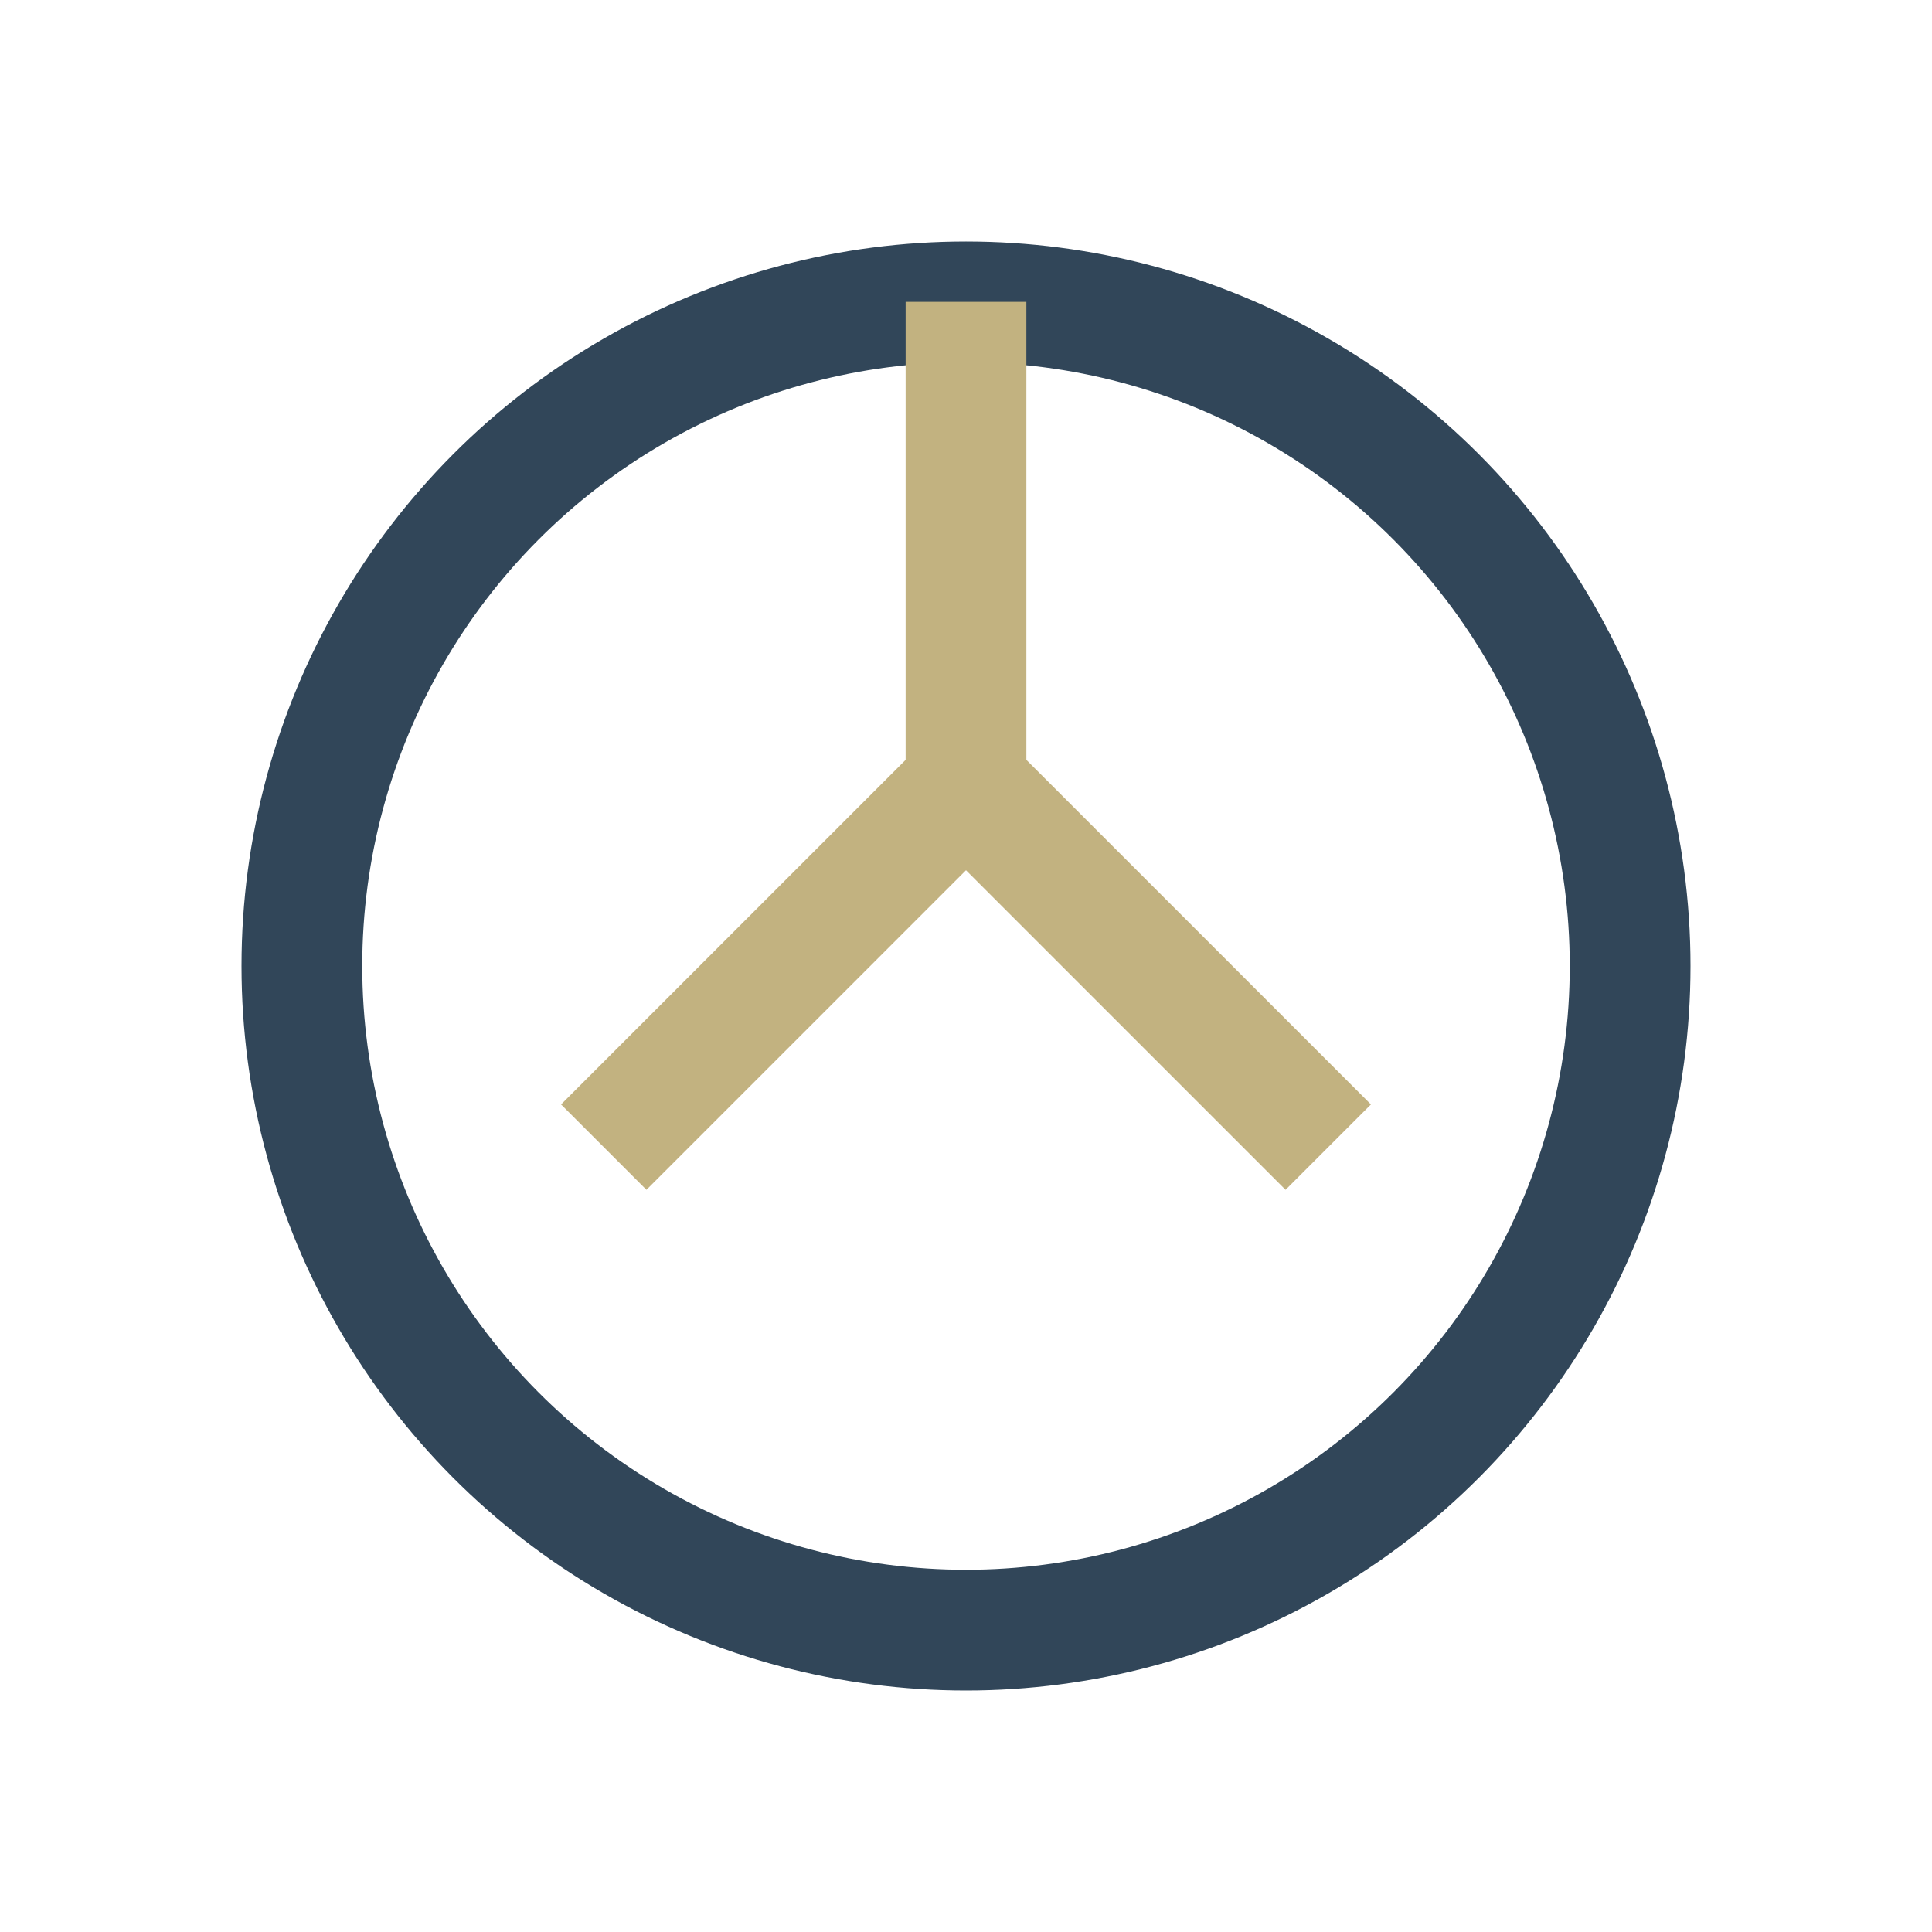
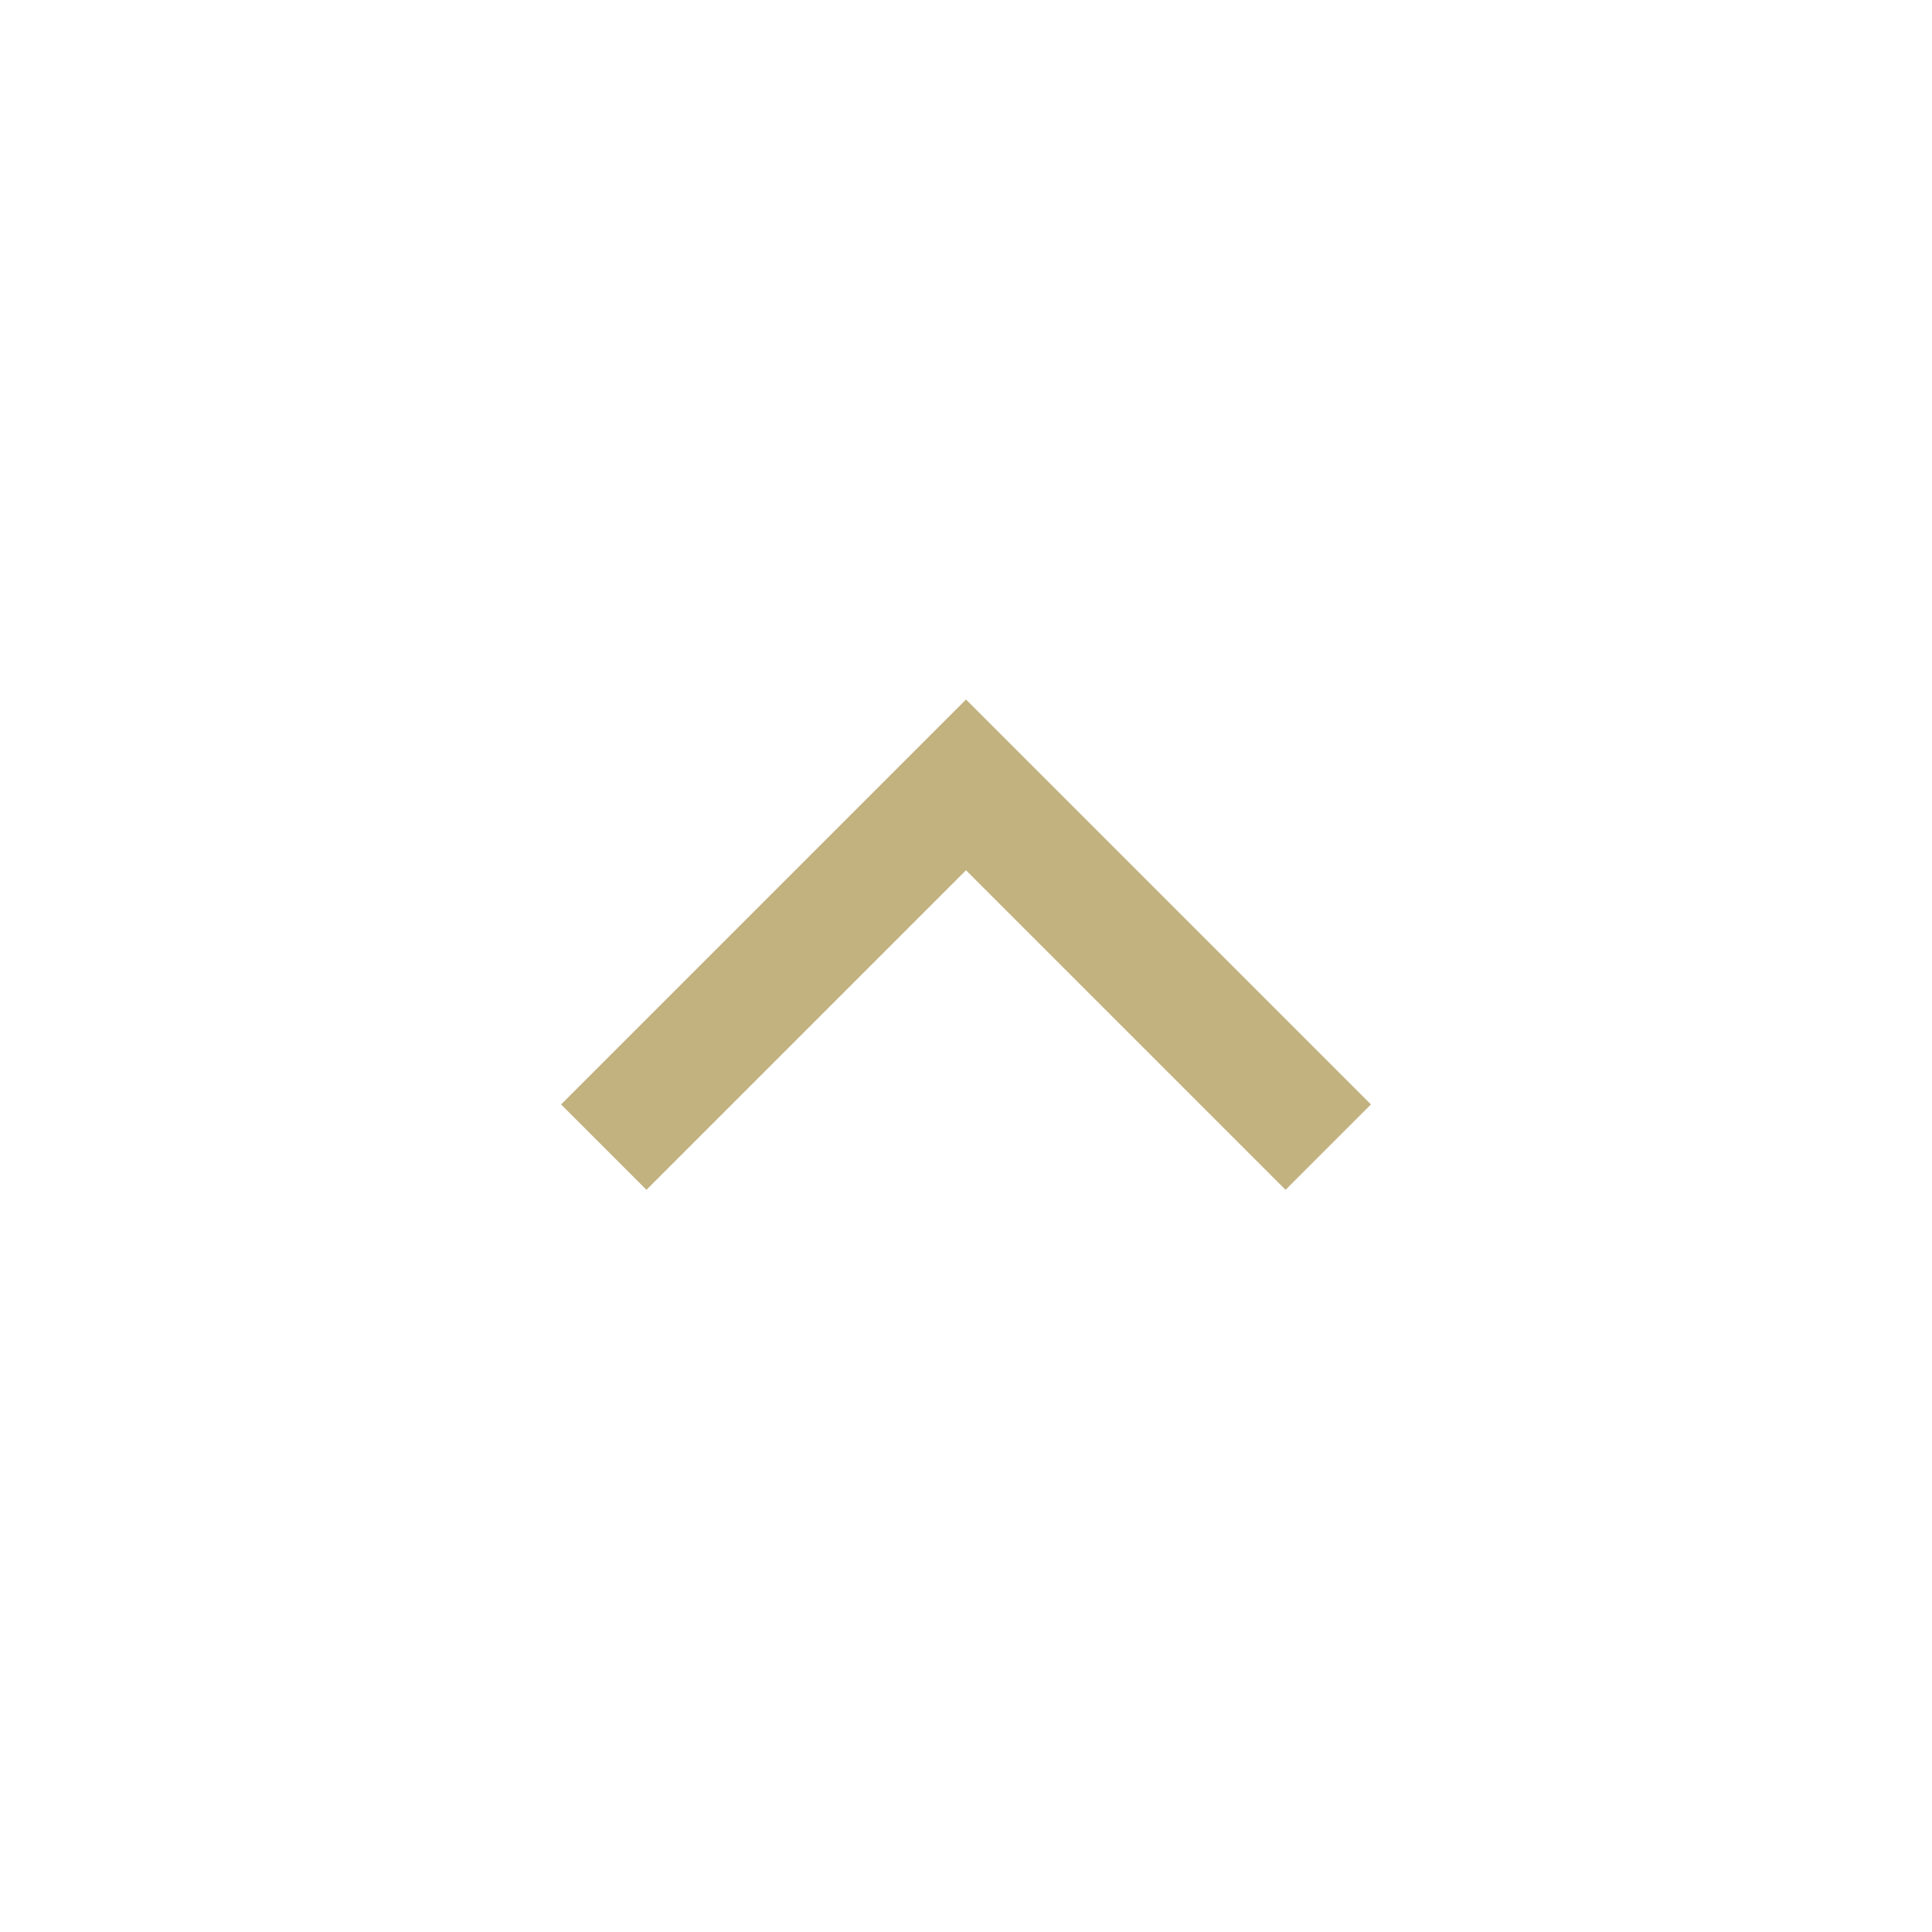
<svg xmlns="http://www.w3.org/2000/svg" width="32" height="32" viewBox="0 0 32 32">
-   <circle cx="16" cy="16" r="11" fill="none" stroke="#314659" stroke-width="2" />
-   <path d="M16 5v8M10 19l6-6 6 6" stroke="#C2B280" stroke-width="2" fill="none" />
+   <path d="M16 5M10 19l6-6 6 6" stroke="#C2B280" stroke-width="2" fill="none" />
</svg>